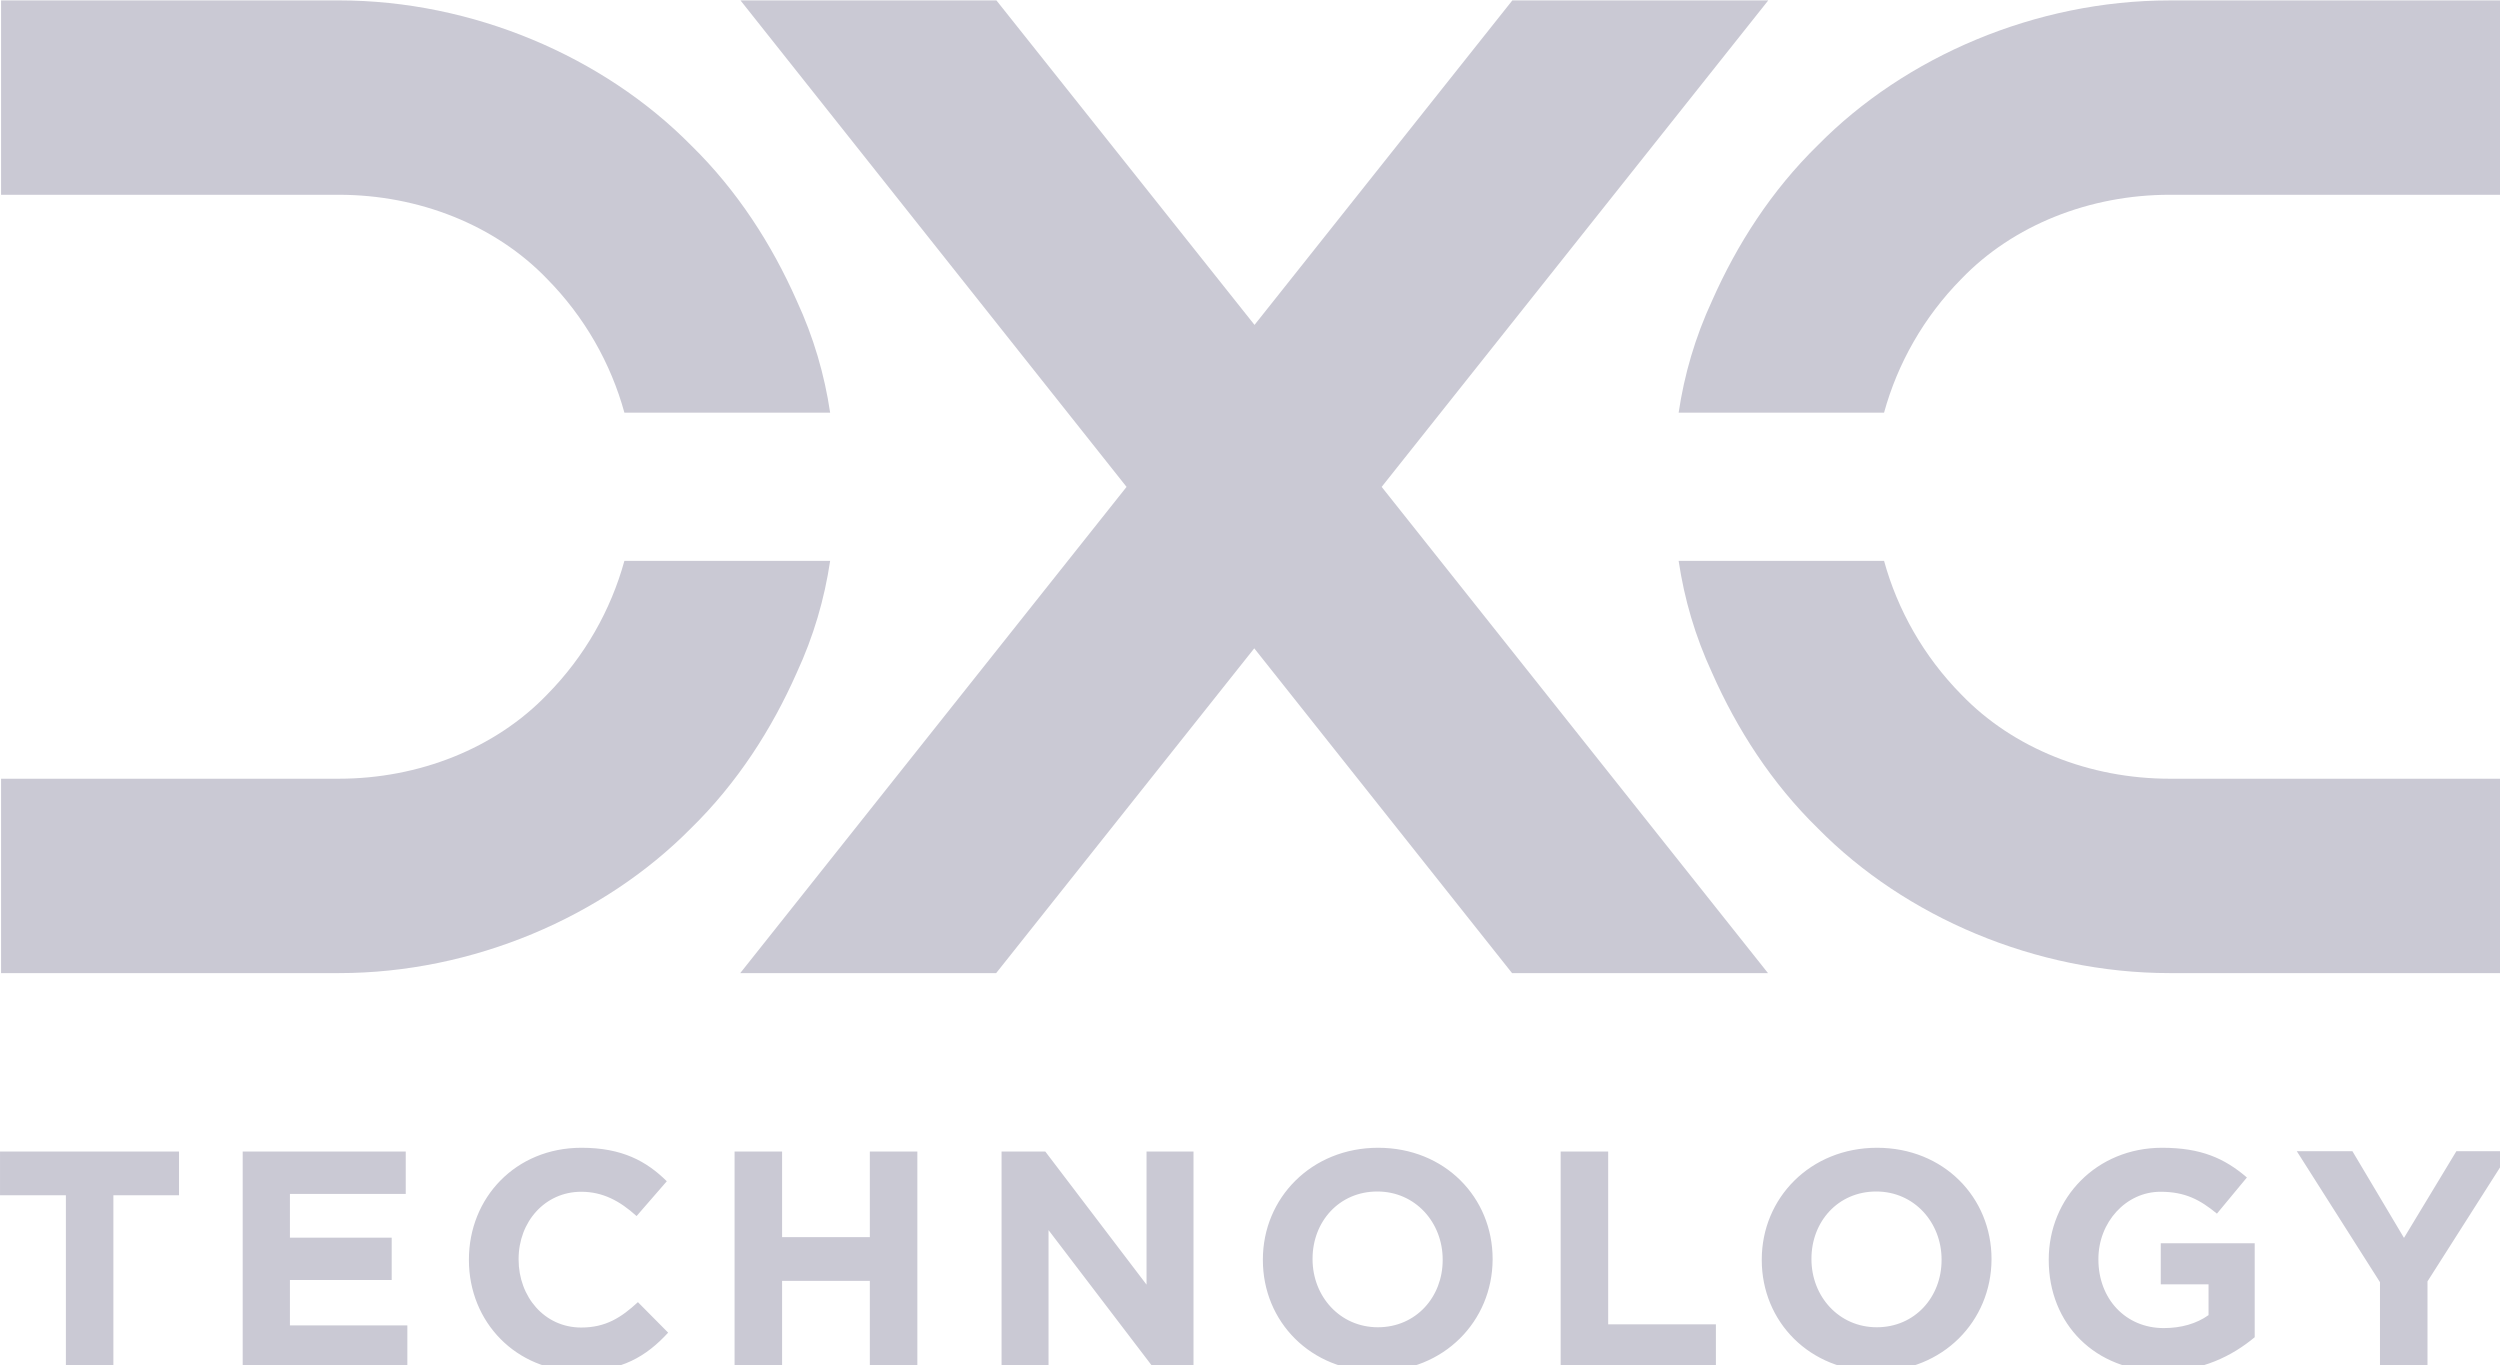
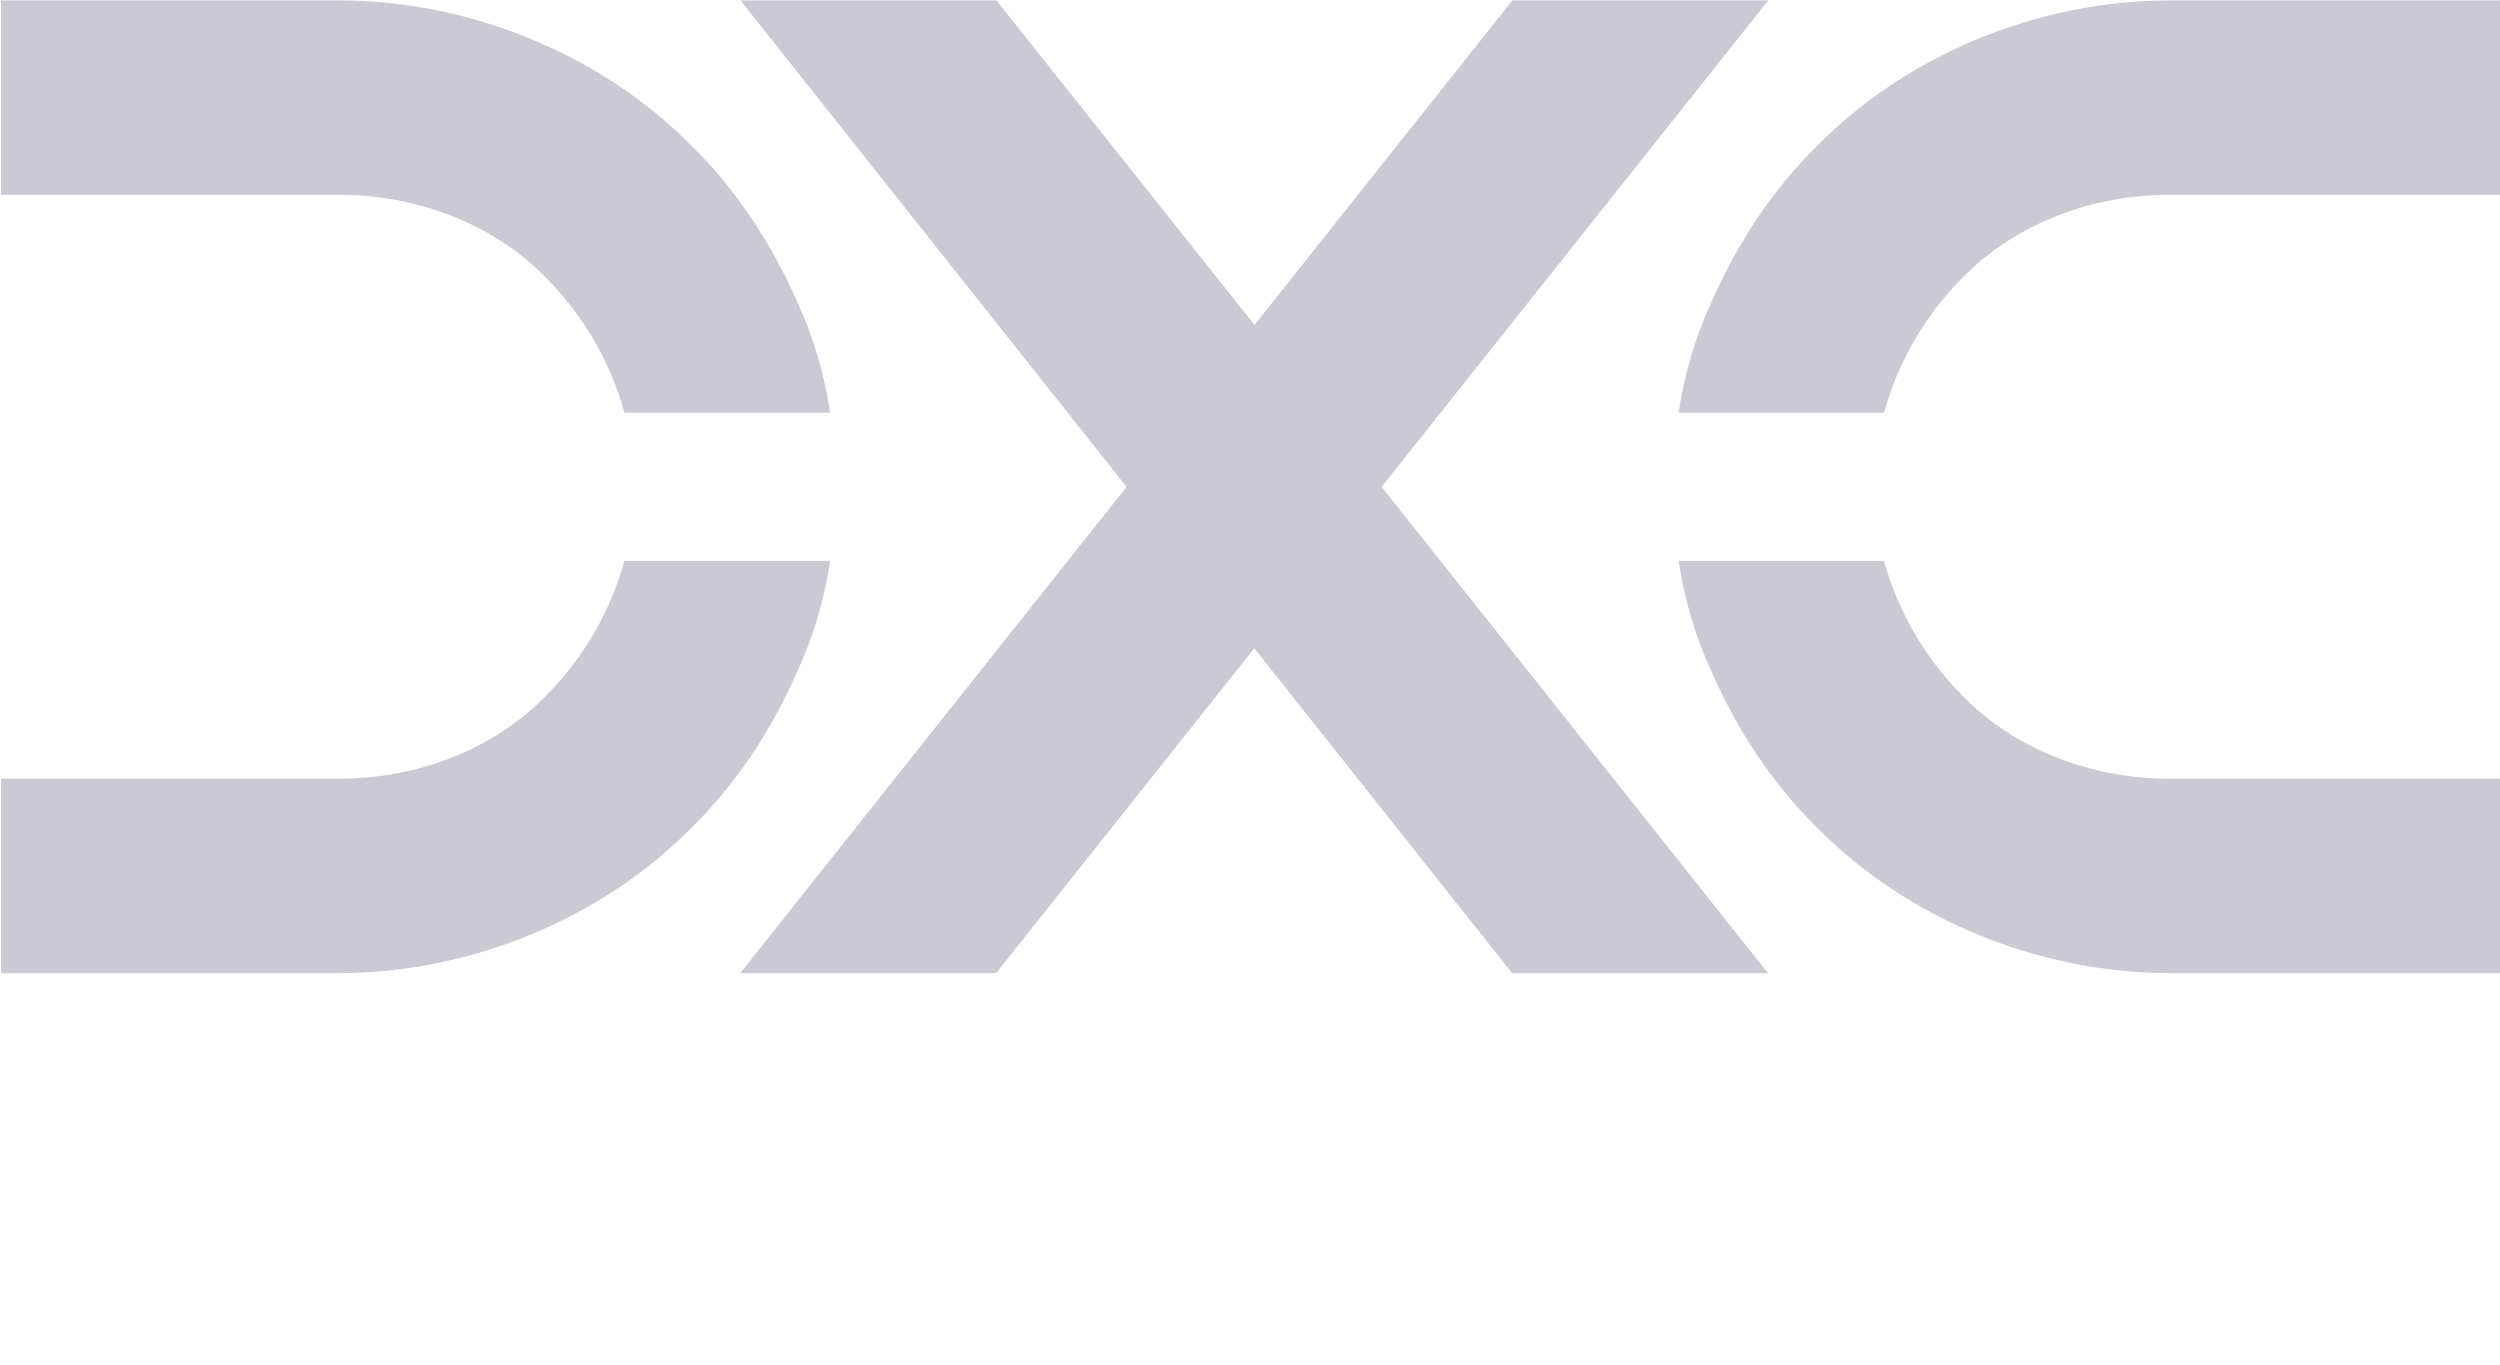
<svg xmlns="http://www.w3.org/2000/svg" xmlns:ns1="http://www.inkscape.org/namespaces/inkscape" width="28.11mm" height="15.351mm" viewBox="0 0 28.11 15.351" id="svg1" xml:space="preserve">
  <defs id="defs1" />
  <g ns1:label="Layer 1" ns1:groupmode="layer" id="layer1" transform="translate(-218.573,-13.951)">
    <g id="Logo_and_Copy" transform="matrix(0.027,0,0,0.027,218.513,12.89)" style="fill:#cac9d4;fill-opacity:1" ns1:export-filename="DXC.svg" ns1:export-xdpi="96" ns1:export-ydpi="96">
      <g id="g2-0" style="fill:#cac9d4;fill-opacity:1">
-         <path class="st0" d="m 49.44,537.06 v 71.73 H 29.66 V 537.06 H 2.23 v -18.21 h 74.54 v 18.21 z m 53.85,71.73 v -89.94 h 67.9 v 17.65 h -48.23 v 18.21 h 42.38 v 17.65 h -42.38 v 18.89 h 48.9 v 17.65 h -68.58 v -0.11 z m 140.42,1.57 c -26.53,0 -46.21,-20.46 -46.21,-46.32 v -0.22 c 0,-25.63 19.34,-46.54 46.88,-46.54 16.98,0 27.09,5.62 35.53,13.94 l -12.59,14.5 c -6.97,-6.3 -14.05,-10.12 -23.05,-10.12 -15.18,0 -26.08,12.59 -26.08,27.99 v 0.22 c 0,15.4 10.68,28.33 26.08,28.33 10.23,0 16.64,-4.16 23.61,-10.57 l 12.59,12.7 c -9.1,9.91 -19.44,16.09 -36.76,16.09 z m 120.75,-1.57 V 572.7 h -36.54 v 36.09 h -19.79 v -89.94 h 19.79 v 35.64 h 36.54 v -35.64 h 19.79 v 89.94 z m 118.04,0 -43.62,-57.22 v 57.22 h -19.56 v -89.94 h 18.21 l 42.16,55.43 v -55.43 h 19.56 v 89.94 z m 93.31,1.57 c -27.77,0 -47.67,-20.69 -47.67,-46.32 v -0.22 c 0,-25.63 20.24,-46.54 48.01,-46.54 27.77,0 47.67,20.69 47.67,46.32 v 0.22 c -0.11,25.63 -20.24,46.54 -48.01,46.54 z m 27.21,-46.54 c 0,-15.4 -11.35,-28.33 -27.21,-28.33 -15.96,0 -26.98,12.59 -26.98,27.99 v 0.22 c 0,15.4 11.35,28.33 27.21,28.33 15.85,0 26.98,-12.59 26.98,-27.99 z m 49.13,44.97 v -89.94 h 19.79 v 71.95 h 44.86 v 17.99 z m 131.42,1.57 c -27.77,0 -47.67,-20.69 -47.67,-46.32 v -0.22 c 0,-25.63 20.24,-46.54 48.01,-46.54 27.77,0 47.67,20.69 47.67,46.32 v 0.22 c -0.11,25.63 -20.24,46.54 -48.01,46.54 z m 27.21,-46.54 c 0,-15.4 -11.35,-28.33 -27.21,-28.33 -15.96,0 -26.98,12.59 -26.98,27.99 v 0.22 c 0,15.4 11.35,28.33 27.21,28.33 15.86,0 26.98,-12.59 26.98,-27.99 z m 91.96,46.54 c -27.99,0 -47.33,-19.67 -47.33,-46.32 v -0.22 c 0,-25.63 19.9,-46.54 47.22,-46.54 16.19,0 25.97,4.38 35.3,12.37 l -12.48,15.06 c -6.97,-5.73 -13.15,-9.11 -23.5,-9.11 -14.39,0 -25.86,12.7 -25.86,27.99 v 0.22 c 0,16.41 11.35,28.56 27.21,28.56 7.2,0 13.6,-1.8 18.66,-5.4 v -12.82 h -19.9 v -17.09 h 39.12 v 39.12 c -9.32,7.77 -22.02,14.18 -38.44,14.18 z m 110.4,-37.44 v 35.86 h -19.79 v -35.53 l -34.63,-54.53 h 23.16 l 21.47,36.09 21.81,-36.09 h 22.48 z" fill="#010101" id="path1-8" style="fill:#cac9d4;fill-opacity:1" />
        <path class="st1" d="m 347.93,272.86 c -2.36,15.85 -6.86,31.37 -13.94,46.66 -10.34,23.38 -24.73,45.87 -44.07,64.76 -36.43,36.88 -90.84,60.26 -146.49,60.26 H 2.67 v -80.95 h 140.64 c 33.28,0 65.21,-12.59 86.79,-35.08 15.63,-15.85 26.53,-35.19 32.15,-55.65 z m 0,-61.72 C 345.57,195.29 341.07,179.77 333.99,164.48 323.65,141.1 309.26,118.61 289.92,99.72 253.49,62.84 199.08,39.46 143.32,39.46 H 2.67 v 80.95 h 140.64 c 33.28,0 65.21,12.59 86.79,35.08 15.63,15.85 26.53,35.19 32.15,55.65 0.01,0 85.68,0 85.68,0 z M 524.55,309.29 417.07,444.54 H 310.49 L 471.37,242.06 310.6,39.47 H 417.18 L 524.66,174.6 632.02,39.47 H 738.6 L 577.61,242.06 738.49,444.54 H 631.91 Z m 262.28,-36.43 c 5.62,20.46 16.53,39.8 32.15,55.65 21.59,22.48 53.51,35.08 86.79,35.08 h 140.64 v 80.95 H 905.78 c -55.76,0 -110.18,-23.38 -146.49,-60.26 -19.34,-18.89 -33.73,-41.37 -44.07,-64.76 -7.08,-15.29 -11.58,-30.8 -13.94,-46.66 z m 0,-61.72 c 5.62,-20.46 16.53,-39.8 32.15,-55.65 21.59,-22.48 53.51,-35.08 86.79,-35.08 h 140.64 V 39.47 H 905.78 c -55.76,0 -110.18,23.38 -146.49,60.26 -19.34,18.89 -33.73,41.37 -44.07,64.76 -7.08,15.29 -11.58,30.8 -13.94,46.66 h 85.55 z" fill="#603494" id="path2-2" style="fill:#cac9d4;fill-opacity:1" />
      </g>
    </g>
  </g>
  <style type="text/css" id="style1">	.st0{fill:#010101;}	.st1{fill:#603494;}</style>
  <style type="text/css" id="style1-1">	.st0{fill:#0064B0;}	.st1{fill:#6D6E71;}</style>
  <style type="text/css" id="style1-7">	.st0{fill:#654531;}</style>
  <style type="text/css" id="style1-4">	.st0{fill:#6D6E71;}	.st1{fill:#644530;}	.st2{fill:#654531;}</style>
</svg>